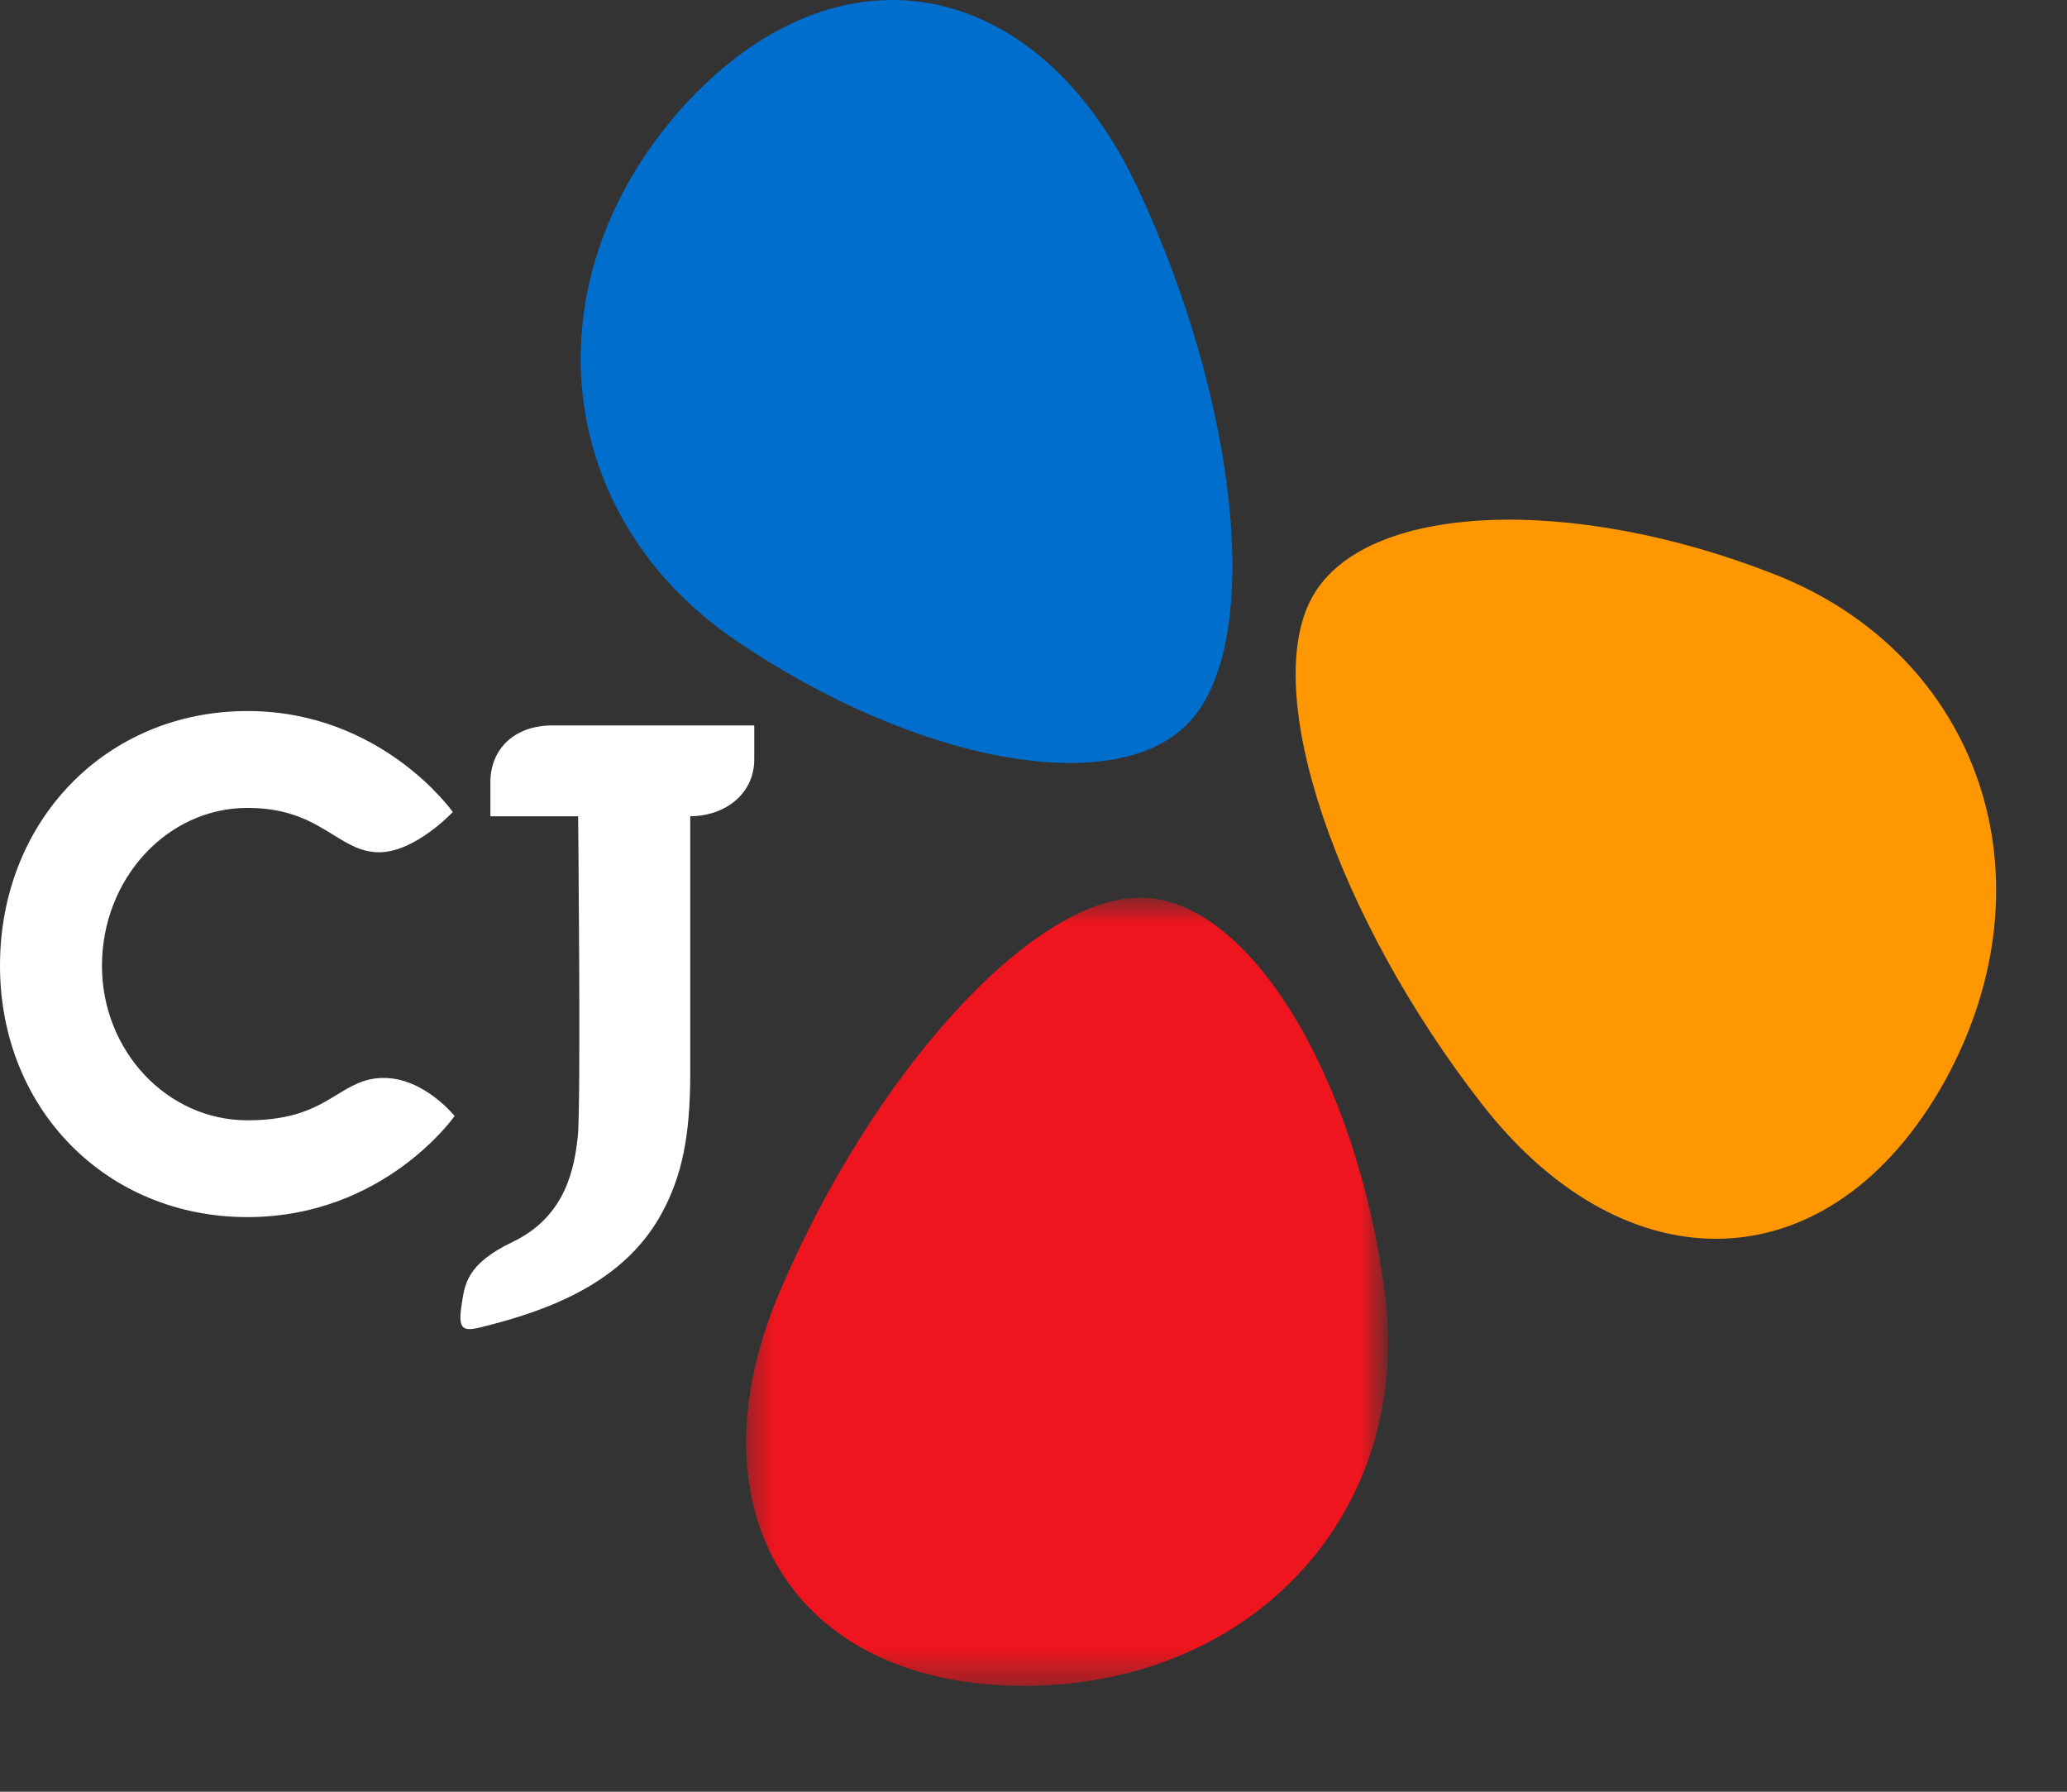
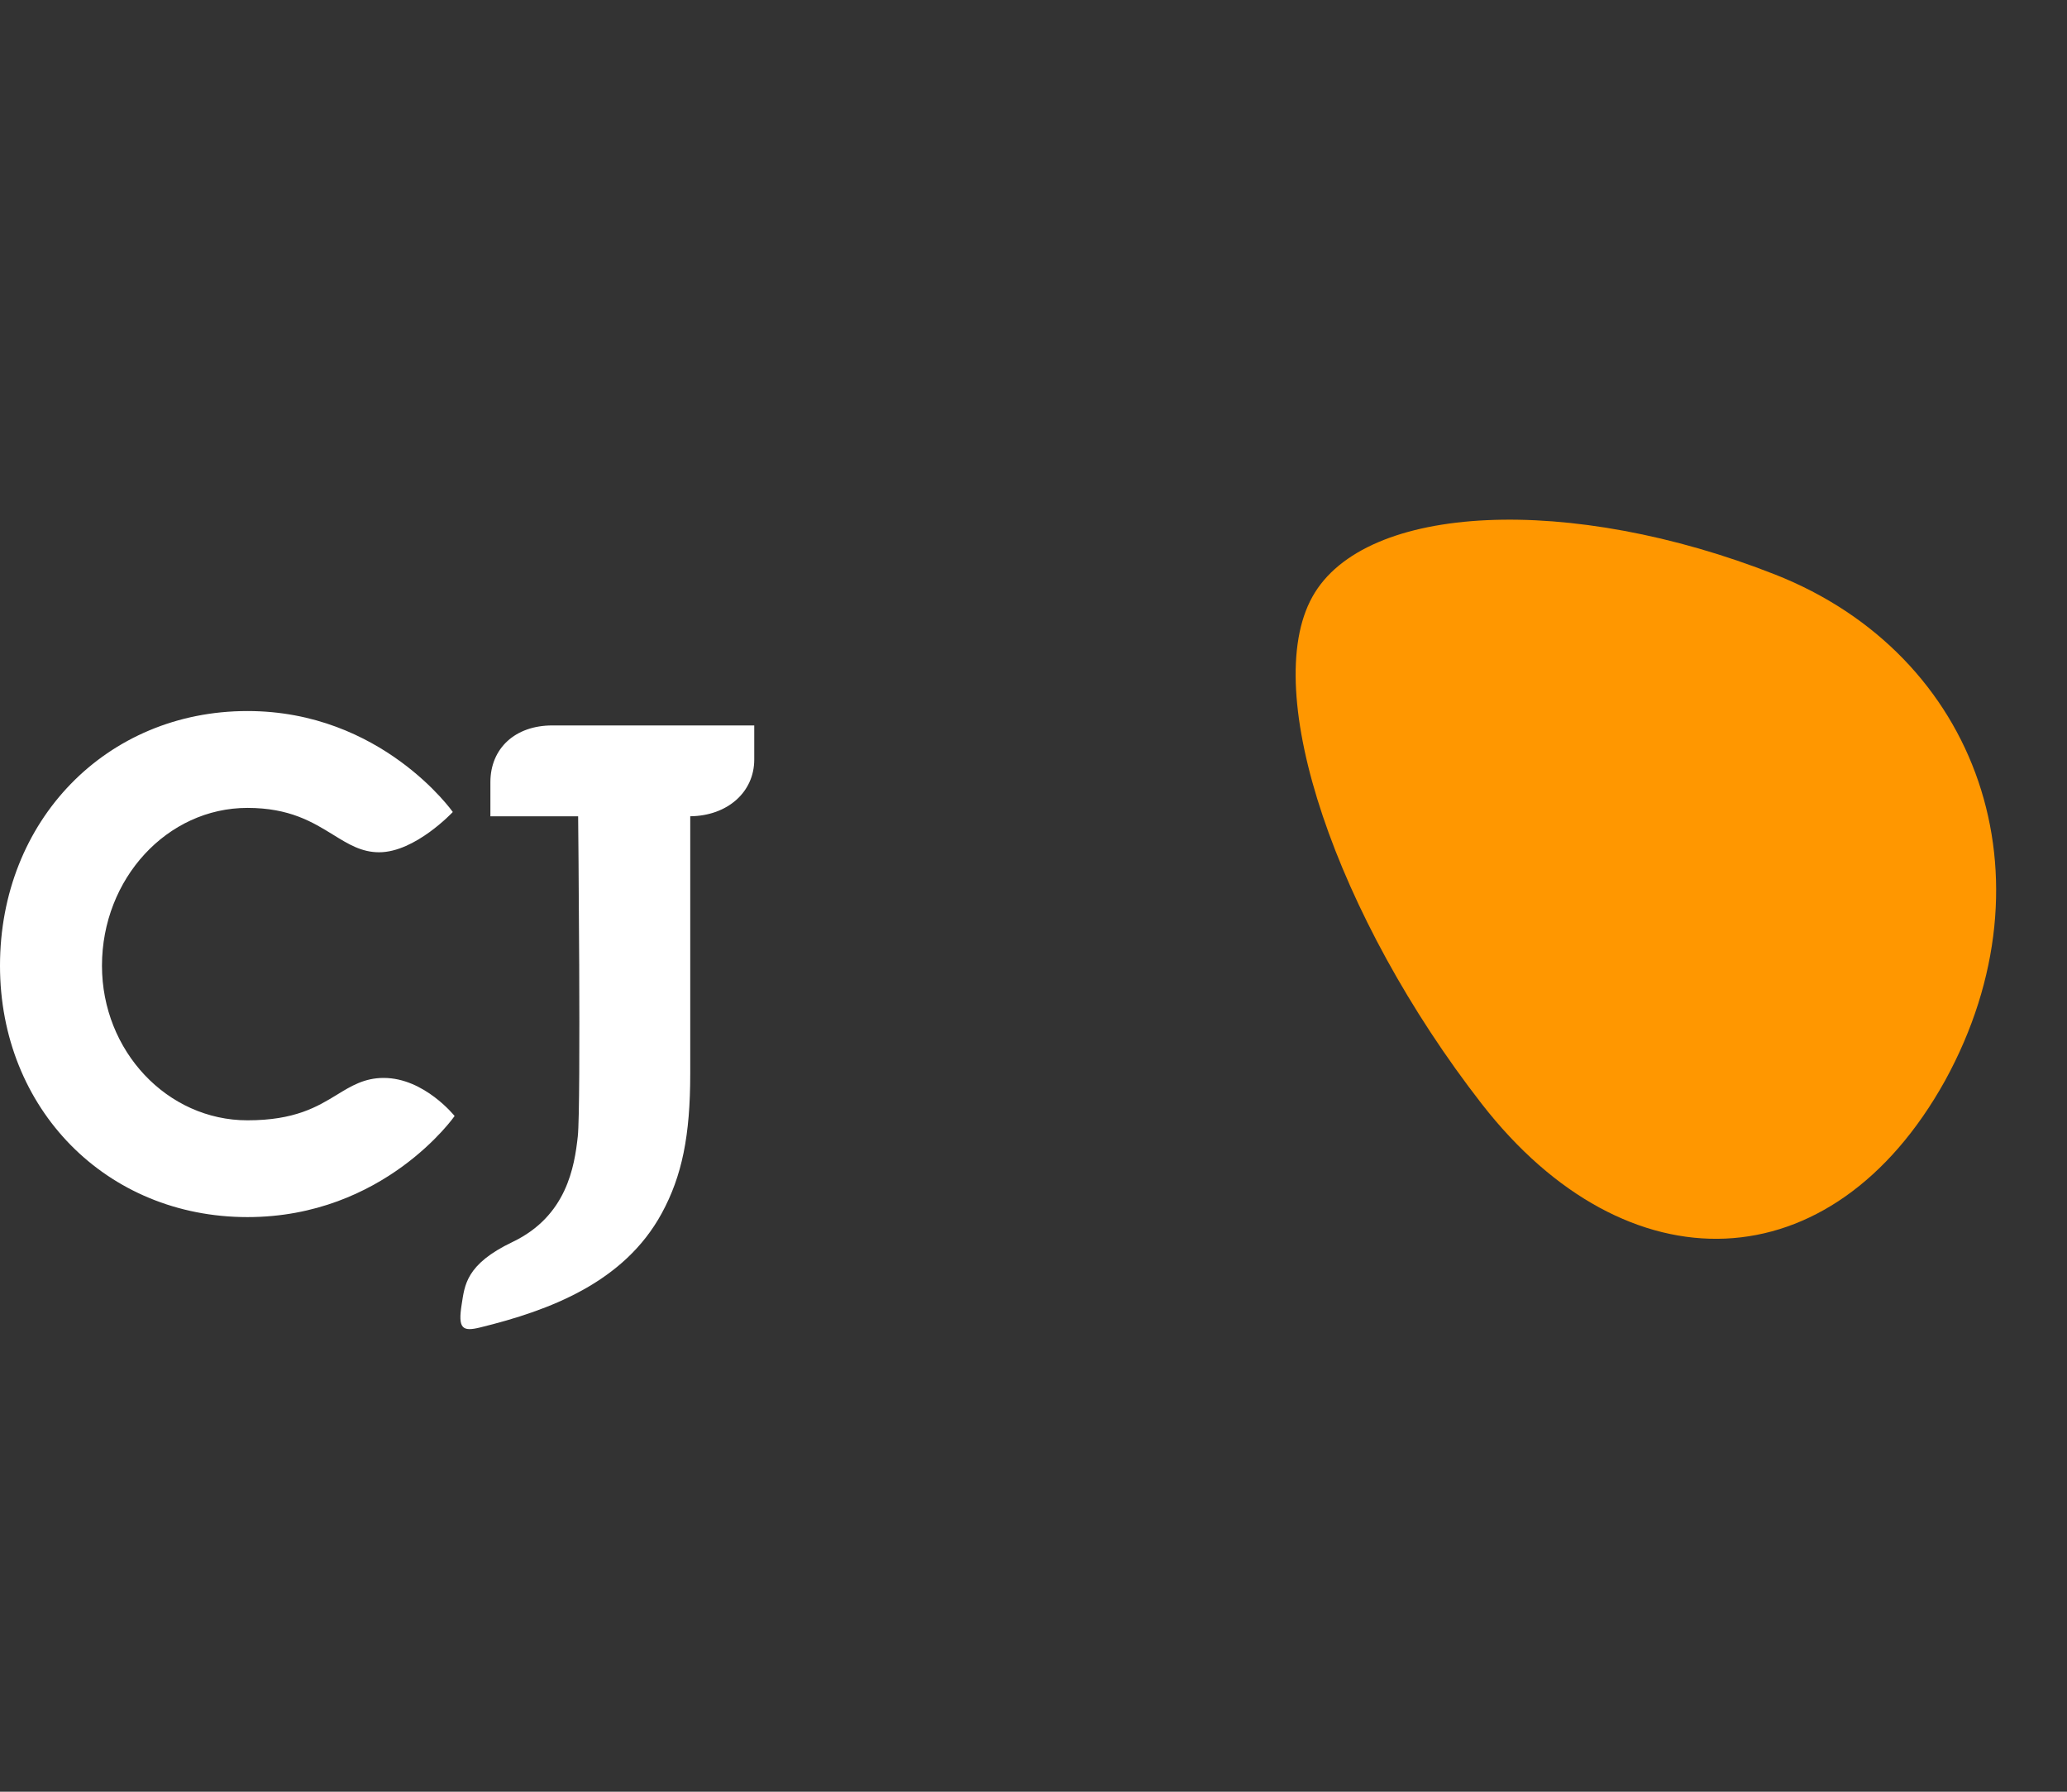
<svg xmlns="http://www.w3.org/2000/svg" xmlns:xlink="http://www.w3.org/1999/xlink" width="60" height="52">
  <rect width="100%" height="100%" fill="#333333" stroke="none" />
  <defs>
-     <path id="a" d="M.522.73h18.635v22.877H.522z" />
-   </defs>
+     </defs>
  <g fill="none" fill-rule="evenodd">
    <path d="M51.529 16.675c-5.929-2.337-11.917-2.088-13.435.648-1.534 2.758.7 9.288 4.914 14.71 4.213 5.42 10.17 5.243 13.456-.677 3.234-5.9.977-12.352-4.935-14.681" fill="#FF9700" />
-     <path d="M21.325 18.564c5.26 3.592 11.151 4.679 13.239 2.349 2.106-2.349 1.379-9.21-1.527-15.429C30.133-.732 24.29-1.88 19.772 3.158 15.31 8.193 16.08 14.98 21.325 18.564" fill="#006ECD" />
    <g transform="translate(20.984 25.322)">
      <mask id="b" fill="#fff">
        <use xlink:href="#a" />
      </mask>
-       <path d="M19.21 12.152C18.366 5.835 15.236.726 12.106.73 8.952.732 4.332 5.86 1.645 12.18c-2.684 6.317.368 11.435 7.137 11.428 6.73-.046 11.269-5.156 10.427-11.455" fill="#EF151E" mask="url(#b)" />
    </g>
    <path d="M16.03 21.054c-1.074 0-1.795.662-1.795 1.646v.991h2.547s.086 8.408-.01 9.289c-.097.88-.321 2.314-1.896 3.066-1.36.649-1.386 1.263-1.474 1.808-.113.708.02.799.535.672 2.025-.496 4.18-1.31 5.27-3.31.593-1.087.829-2.264.829-4.051V23.69c1.079-.012 1.858-.7 1.858-1.645v-.99h-5.865zM13.196 32.39s-2.044 2.933-6.013 2.933C3.087 35.323 0 32.187 0 28.028c0-4.215 3.087-7.392 7.183-7.392 3.898 0 5.961 2.93 5.961 2.93s-1.091 1.169-2.139 1.169c-.511 0-.893-.236-1.335-.509-.592-.365-1.263-.779-2.487-.779-2.33 0-4.223 2.055-4.223 4.581 0 2.474 1.894 4.486 4.223 4.486 1.382 0 2.03-.396 2.604-.746.407-.25.793-.484 1.35-.484 1.179 0 2.06 1.106 2.06 1.106" fill="#FFF" />
  </g>
</svg>